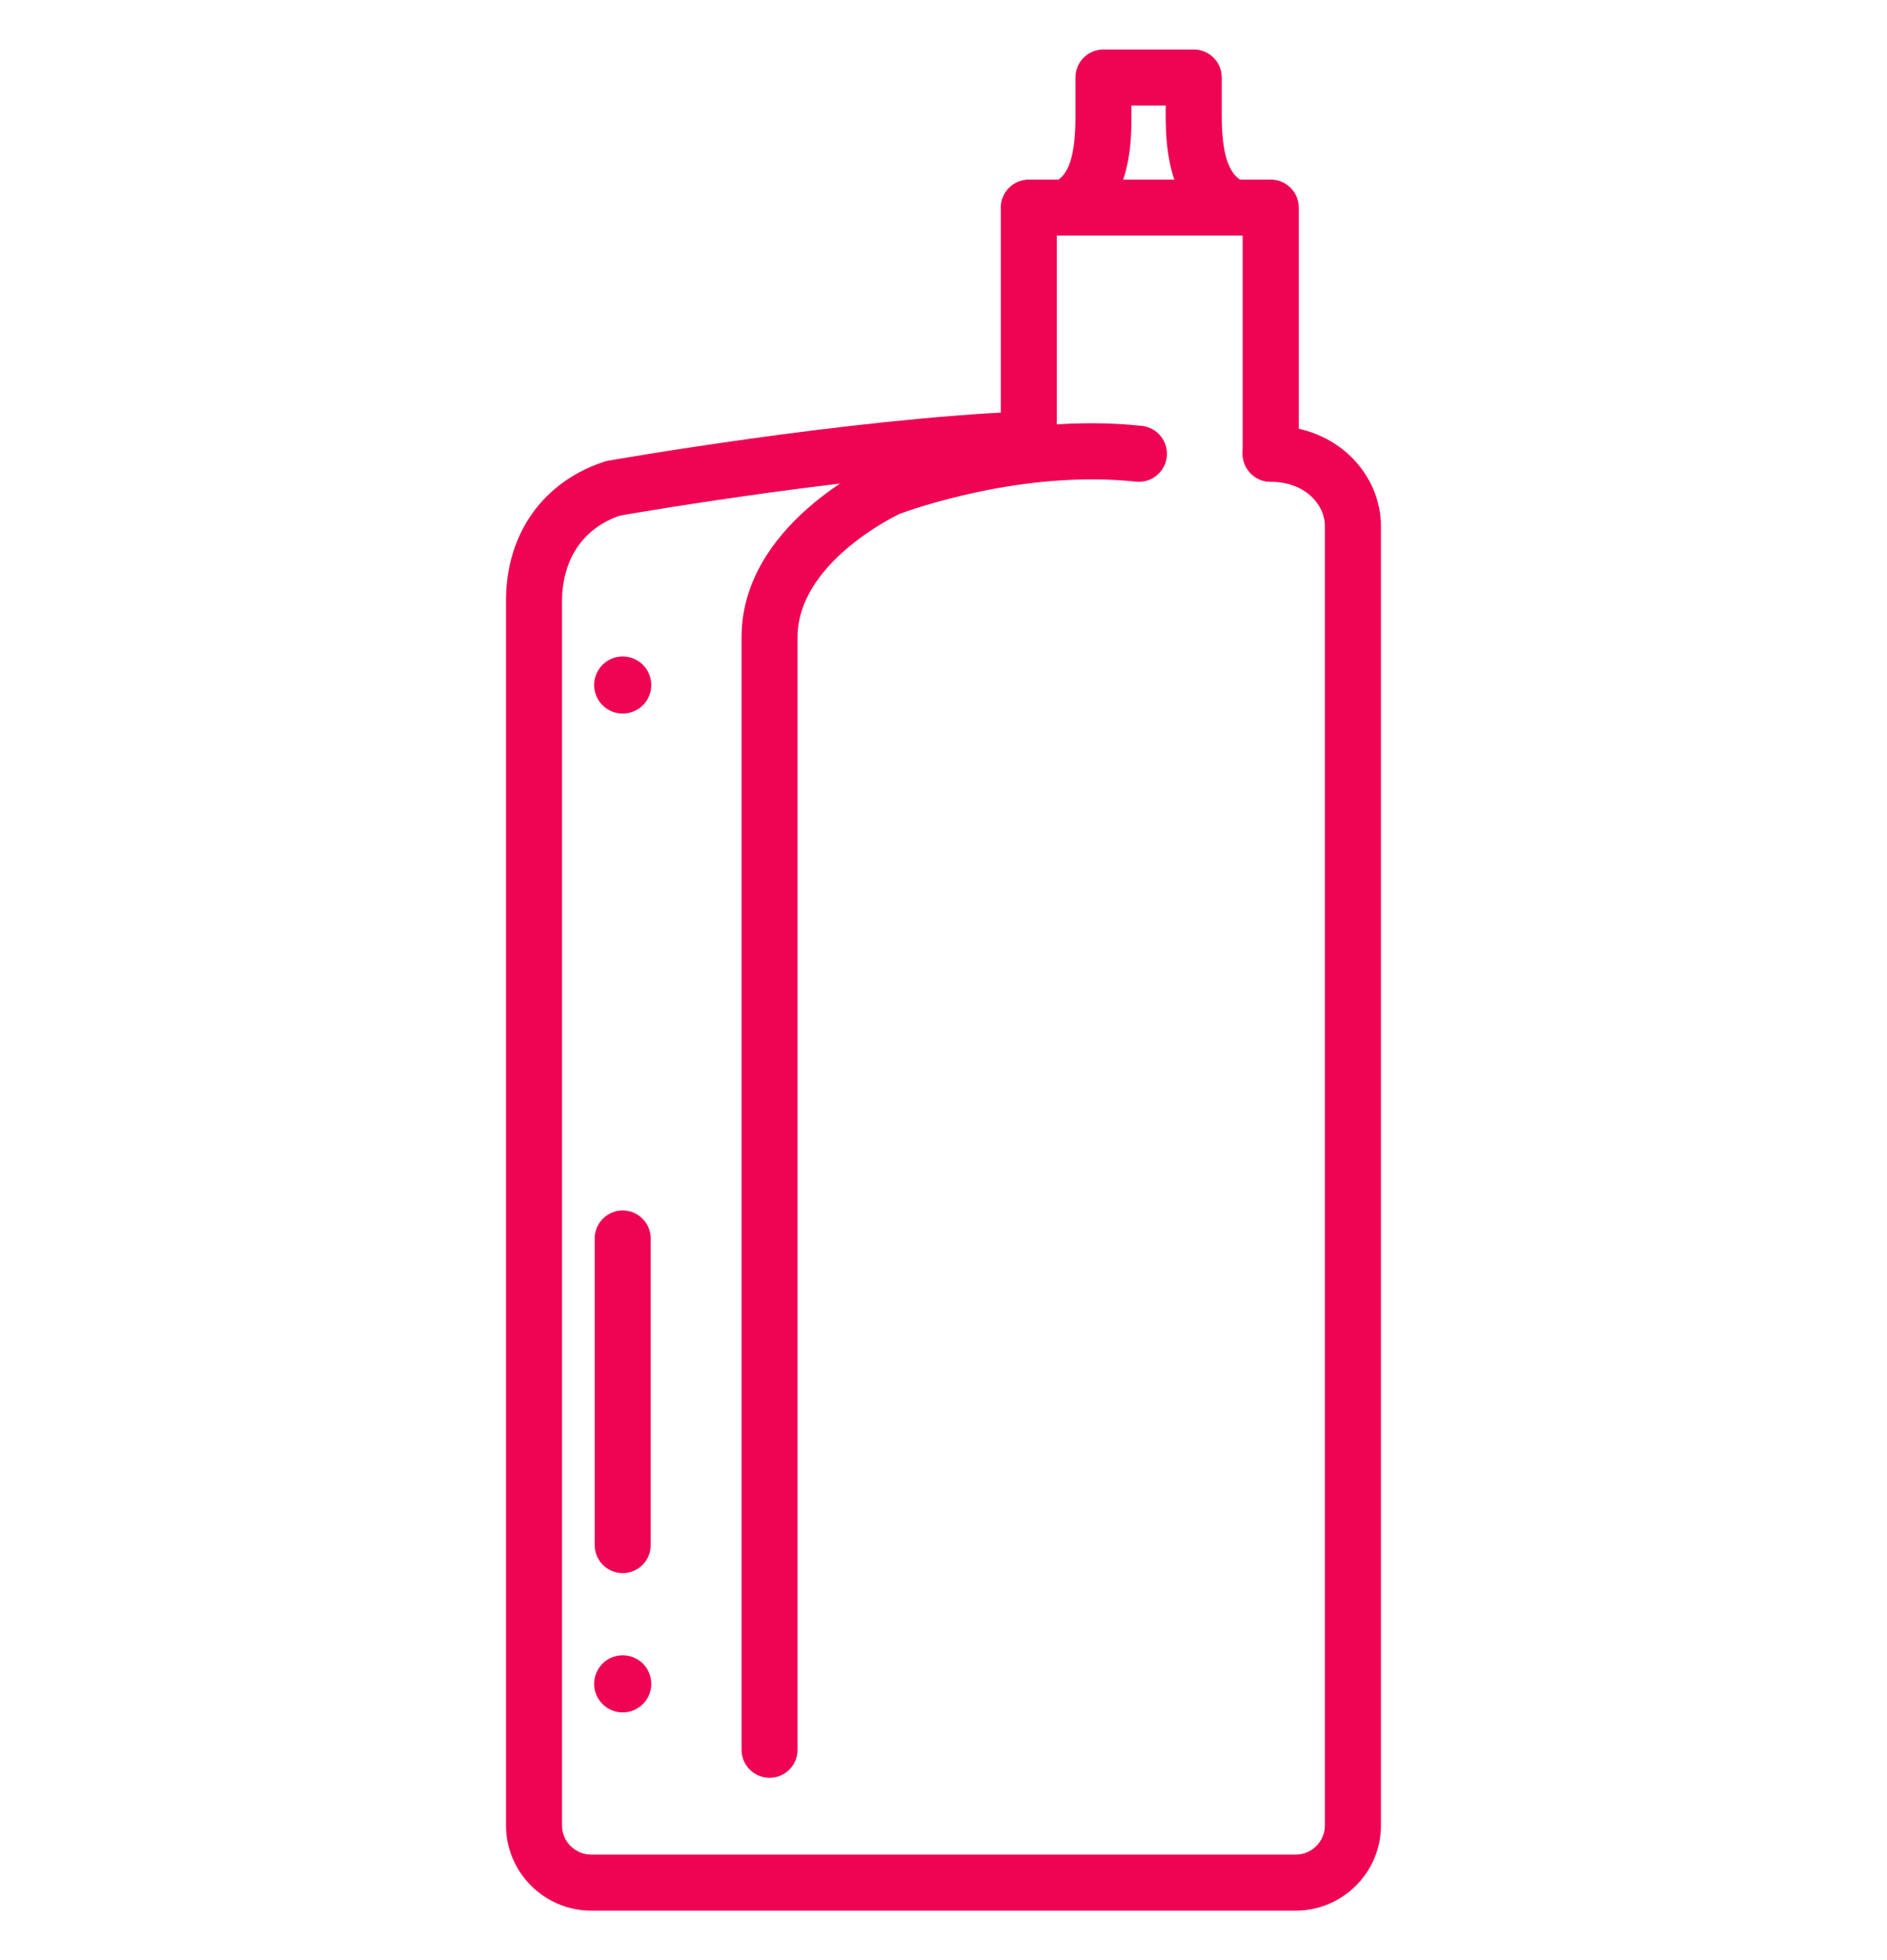
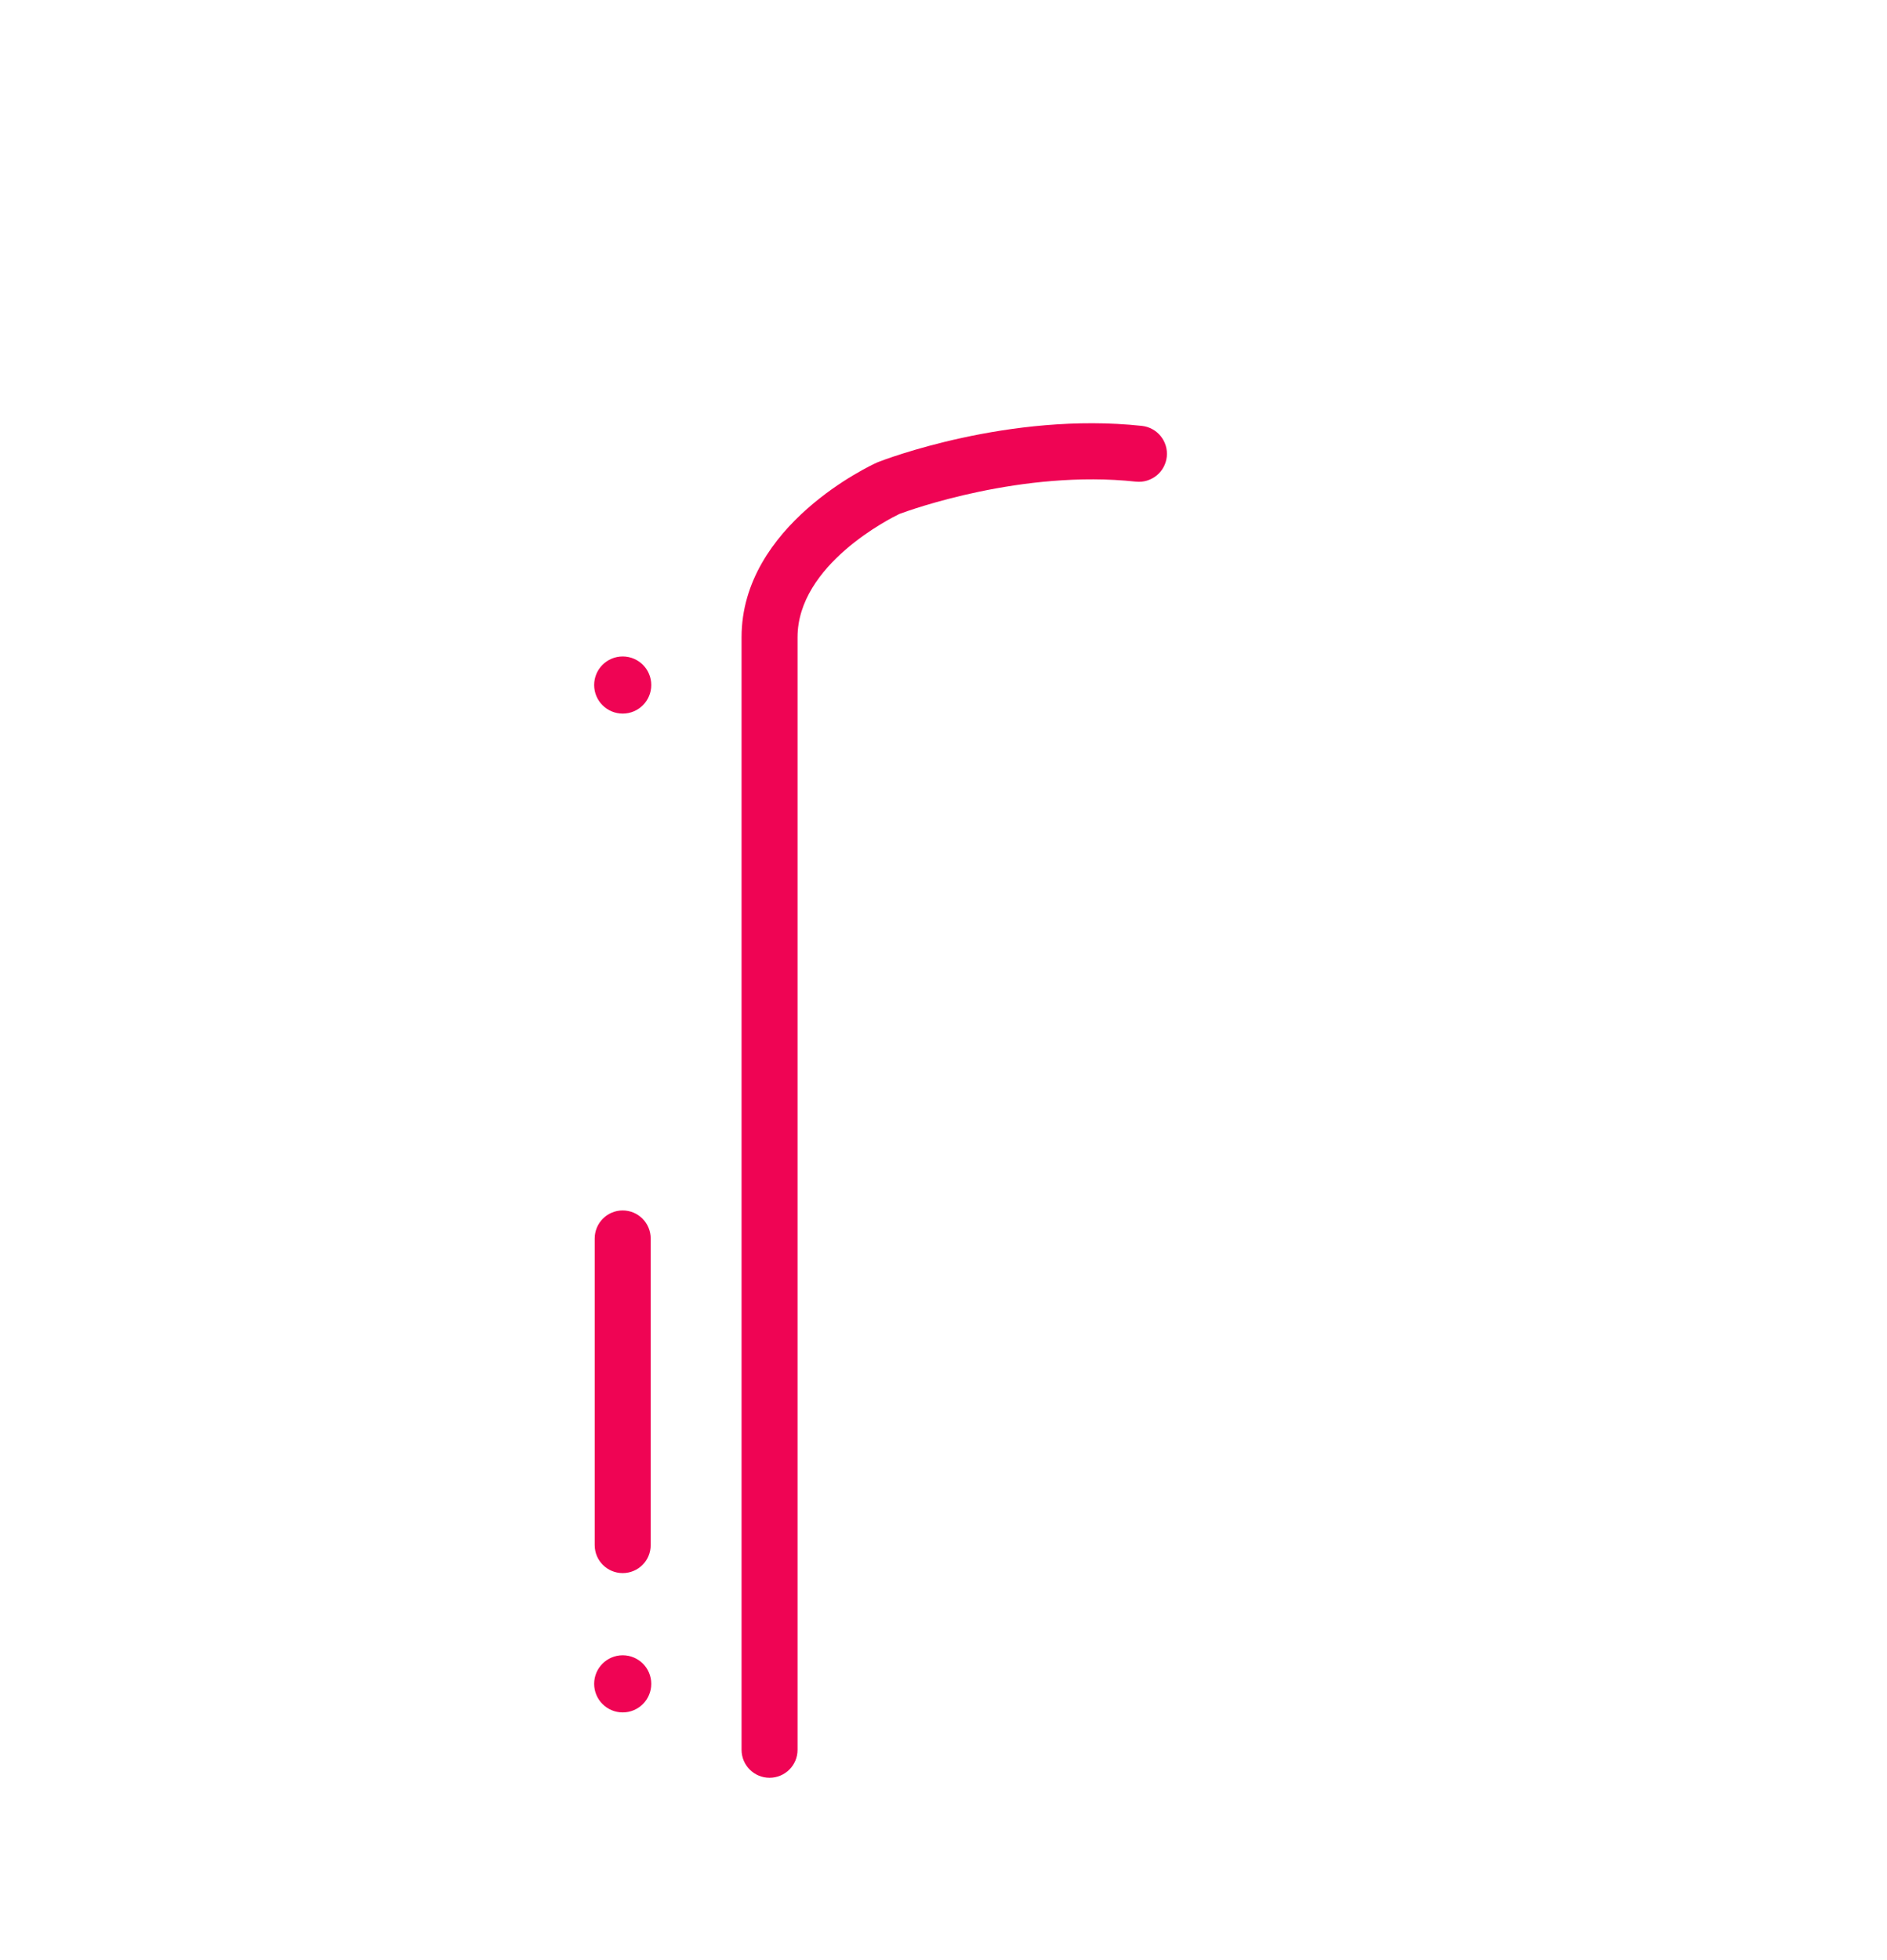
<svg xmlns="http://www.w3.org/2000/svg" version="1.1" id="Calque_1" x="0px" y="0px" width="52px" height="54px" viewBox="0 0 52 54" enable-background="new 0 0 52 54" xml:space="preserve">
  <g>
-     <path fill="#EF0454" d="M35.706,52.637H16.294c-1.296,0-2.35-1.055-2.35-2.349V16.547c0-1.832,1.008-3.263,2.693-3.823   c0.035-0.013,0.072-0.022,0.108-0.029c0.066-0.011,6.623-1.166,11.572-1.365c0.426-0.018,0.784,0.314,0.802,0.74   c0.019,0.426-0.313,0.786-0.74,0.802c-4.598,0.185-10.649,1.22-11.306,1.334c-1.43,0.506-1.586,1.803-1.586,2.342v33.741   c0,0.443,0.362,0.804,0.806,0.804h19.412c0.443,0,0.805-0.36,0.805-0.804V14.489c0-0.598-0.558-1.216-1.494-1.216   c-0.427,0-0.773-0.347-0.773-0.773c0-0.426,0.347-0.771,0.773-0.771c1.901,0,3.039,1.403,3.039,2.761v35.799   C38.056,51.582,37.001,52.637,35.706,52.637z" />
    <path fill="#EF0454" d="M21.206,48.977c-0.426,0-0.771-0.346-0.771-0.771V17.556c0-3.09,3.578-4.744,3.731-4.813   c0.012-0.005,0.024-0.011,0.037-0.015c0.146-0.058,3.613-1.389,7.265-0.995c0.425,0.047,0.73,0.427,0.685,0.851   c-0.045,0.424-0.428,0.731-0.852,0.685c-3.127-0.338-6.23,0.783-6.516,0.89c-0.236,0.114-2.807,1.395-2.807,3.398v30.649   C21.979,48.631,21.633,48.977,21.206,48.977z" />
-     <path fill="#EF0454" d="M35.017,13.273c-0.427,0-0.773-0.347-0.773-0.773V6.491h-5.121v5.61c0,0.425-0.347,0.771-0.773,0.771   s-0.772-0.347-0.772-0.771V5.72c0-0.427,0.346-0.771,0.772-0.771h6.668c0.427,0,0.773,0.345,0.773,0.771v6.78   C35.79,12.927,35.443,13.273,35.017,13.273z" />
-     <path fill="#EF0454" d="M29.383,6.491c-0.288,0-0.563-0.158-0.695-0.435c-0.187-0.383-0.027-0.845,0.357-1.031   c0.292-0.143,0.591-0.467,0.591-1.804V2.135c0-0.427,0.345-0.771,0.771-0.771h2.489c0.427,0,0.772,0.345,0.772,0.771v1.066   c0,1.348,0.327,1.675,0.614,1.812c0.386,0.182,0.55,0.641,0.368,1.026c-0.181,0.386-0.642,0.552-1.027,0.369   c-1.345-0.634-1.5-2.134-1.5-3.207V2.907h-0.945v0.314c0,0.679,0,2.483-1.459,3.192C29.61,6.467,29.496,6.491,29.383,6.491z" />
    <circle fill="#EF0454" cx="17.16" cy="18.872" r="0.787" />
    <circle fill="#EF0454" cx="17.16" cy="46.389" r="0.787" />
    <path fill="#EF0454" d="M17.159,43.338c-0.426,0-0.771-0.345-0.771-0.771v-8.447c0-0.427,0.346-0.773,0.771-0.773   c0.427,0,0.772,0.347,0.772,0.773v8.447C17.932,42.993,17.586,43.338,17.159,43.338z" />
  </g>
</svg>